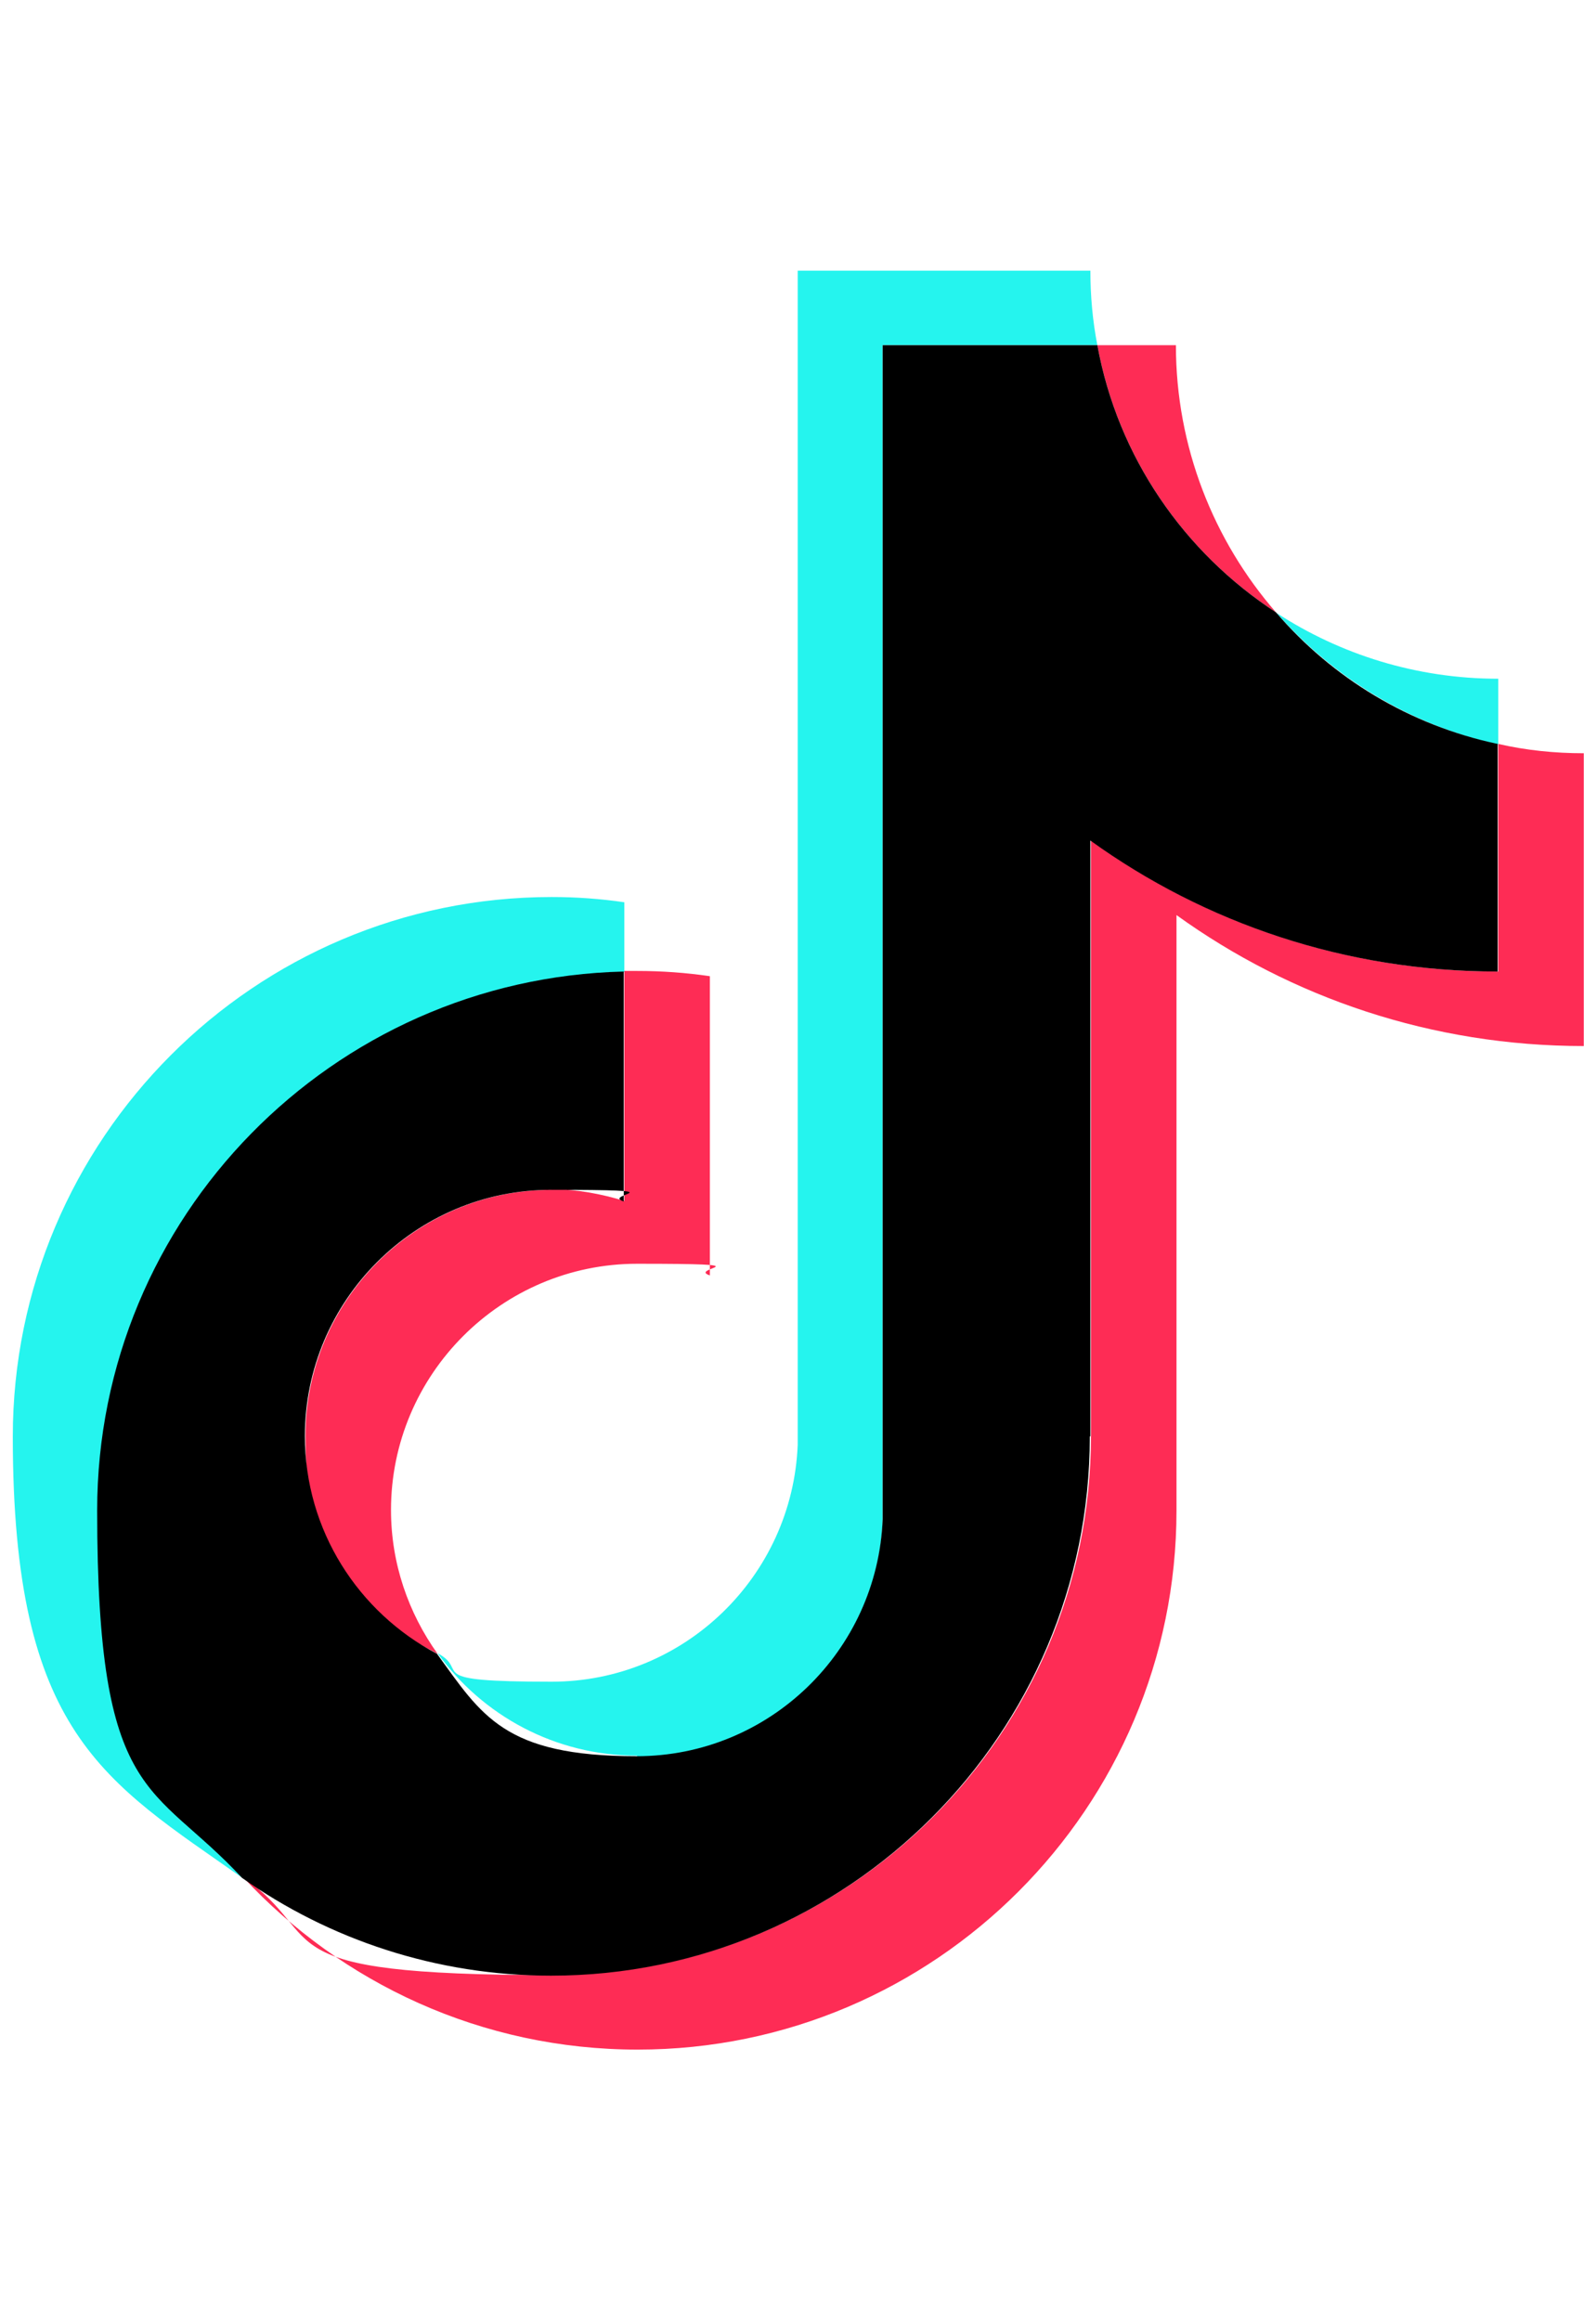
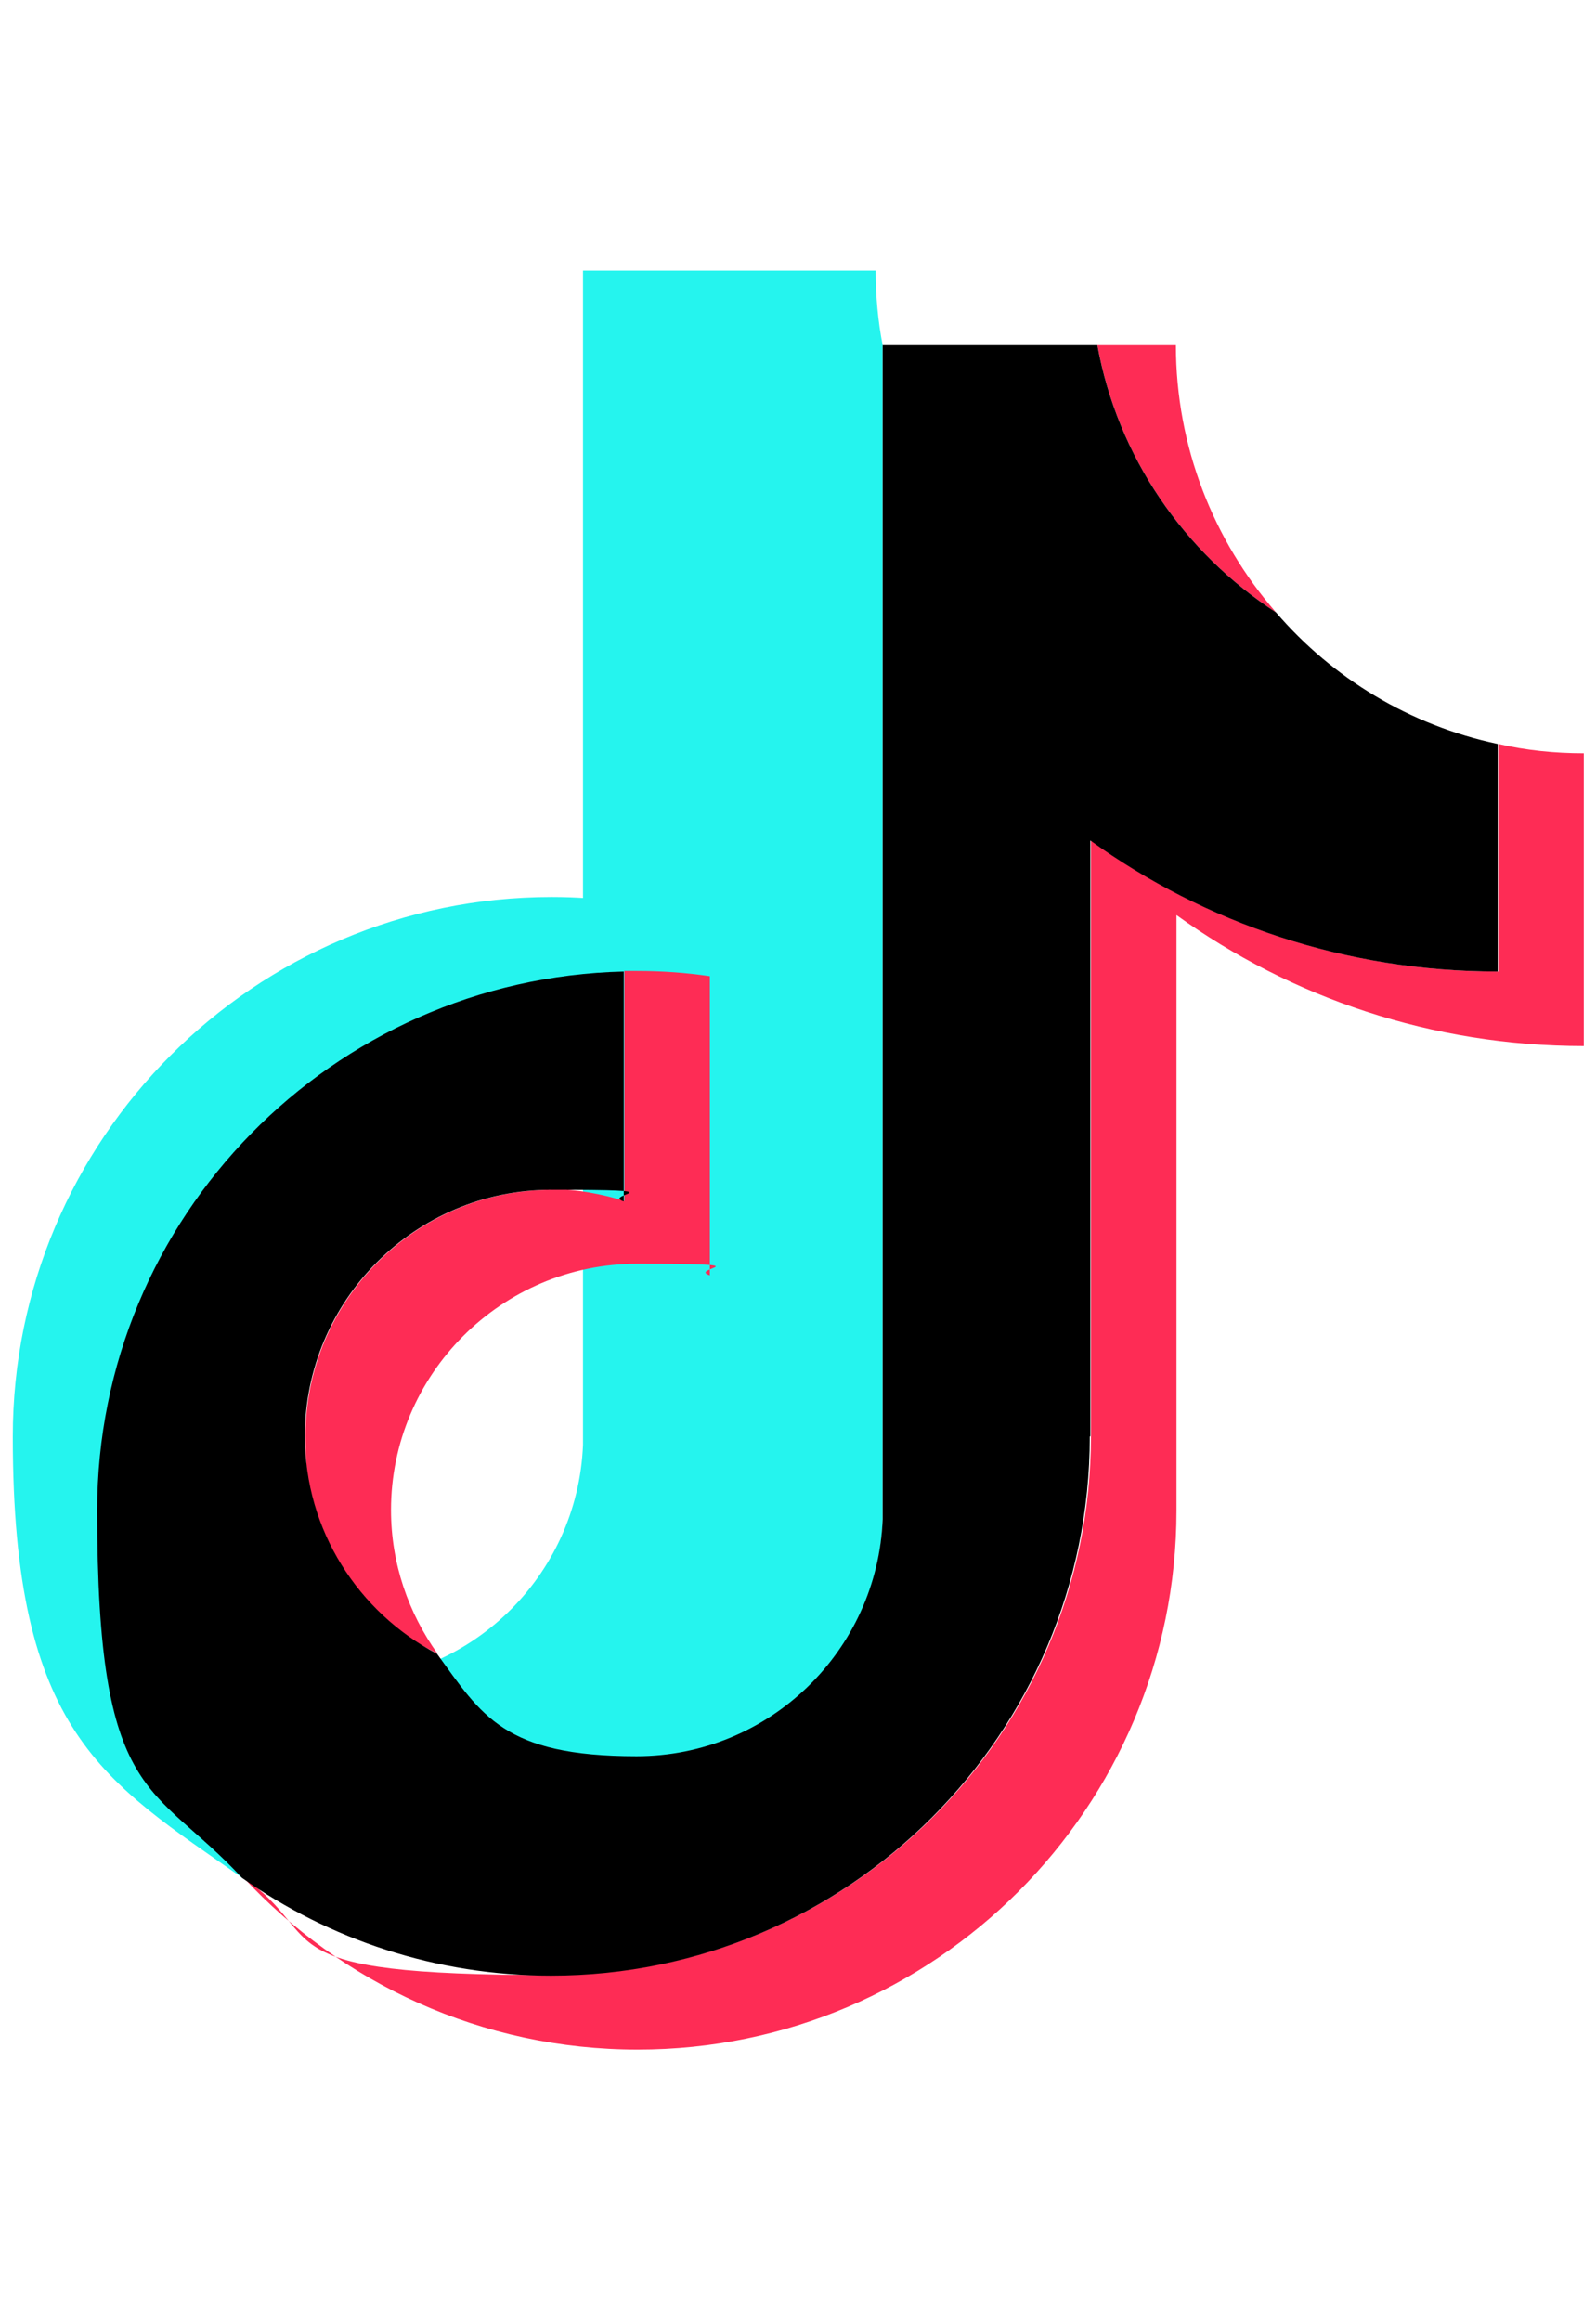
<svg xmlns="http://www.w3.org/2000/svg" id="Layer_2" version="1.1" viewBox="0 0 274.3 398.7">
  <defs>
    <style>
      .st0 {
        fill: #fe2c55;
      }

      .st1 {
        fill: #25f4ee;
      }
    </style>
  </defs>
  <g id="Layer_1-2">
    <g>
      <path class="st1" d="M107.3,166.9v-11.9c-4.1-.6-8.2-.9-12.5-.9-51.1,0-92.6,41.6-92.6,92.7s15.7,59.1,39.6,75.9c-15.4-16.6-24.9-38.7-24.9-63.1,0-50.4,40.4-91.4,90.5-92.6h0Z" />
-       <path class="st1" d="M109.5,301.8c22.8,0,41.4-18.1,42.2-40.7V59.3h36.9c-.8-4.1-1.2-8.4-1.2-12.8h-50.3v201.7c-.9,22.6-19.5,40.7-42.3,40.7s-13.8-1.8-19.6-4.9c7.7,10.7,20.2,17.6,34.3,17.6h0Z" />
-       <path class="st1" d="M257.5,127.8v-11.2c-14.1,0-27.2-4.2-38.1-11.3,9.8,11.2,23.1,19.3,38.1,22.6Z" />
+       <path class="st1" d="M109.5,301.8c22.8,0,41.4-18.1,42.2-40.7V59.3c-.8-4.1-1.2-8.4-1.2-12.8h-50.3v201.7c-.9,22.6-19.5,40.7-42.3,40.7s-13.8-1.8-19.6-4.9c7.7,10.7,20.2,17.6,34.3,17.6h0Z" />
      <path class="st0" d="M219.3,105.2c-10.7-12.3-17.2-28.4-17.2-45.9h-13.5c3.5,19.2,14.9,35.6,30.7,45.9Z" />
      <path class="st0" d="M94.8,204.4c-23.3,0-42.3,19-42.3,42.3s9.2,30.4,22.7,37.4c-5-7-8-15.5-8-24.7,0-23.3,19-42.3,42.3-42.3s8.5.7,12.5,2v-51.4c-4.1-.6-8.2-.9-12.5-.9s-1.5,0-2.2,0v39.5c-4-1.2-8.1-2-12.5-2h0Z" />
      <path class="st0" d="M257.5,127.8v39.1c-26.1,0-50.3-8.3-70-22.5v102.3c0,51.1-41.6,92.6-92.6,92.6s-38-6.2-53.1-16.8c16.9,18.2,41,29.6,67.8,29.6,51.1,0,92.6-41.6,92.6-92.6v-102.3c19.7,14.2,43.9,22.5,70,22.5v-50.3c-5,0-9.9-.5-14.7-1.6Z" />
      <path d="M187.4,246.7v-102.3c19.7,14.2,43.9,22.5,70,22.5v-39.1c-15.1-3.2-28.4-11.3-38.1-22.6-15.8-10.3-27.2-26.7-30.7-45.9h-36.9v201.7c-.9,22.6-19.5,40.7-42.3,40.7s-26.6-7-34.3-17.6c-13.5-7.1-22.7-21.2-22.7-37.4,0-23.3,19-42.3,42.3-42.3s8.5.7,12.5,2v-39.5c-50.1,1.2-90.5,42.2-90.5,92.6s9.5,46.5,24.9,63.1c15,10.6,33.4,16.8,53.1,16.8,51.1,0,92.6-41.6,92.6-92.6h0Z" />
    </g>
  </g>
</svg>